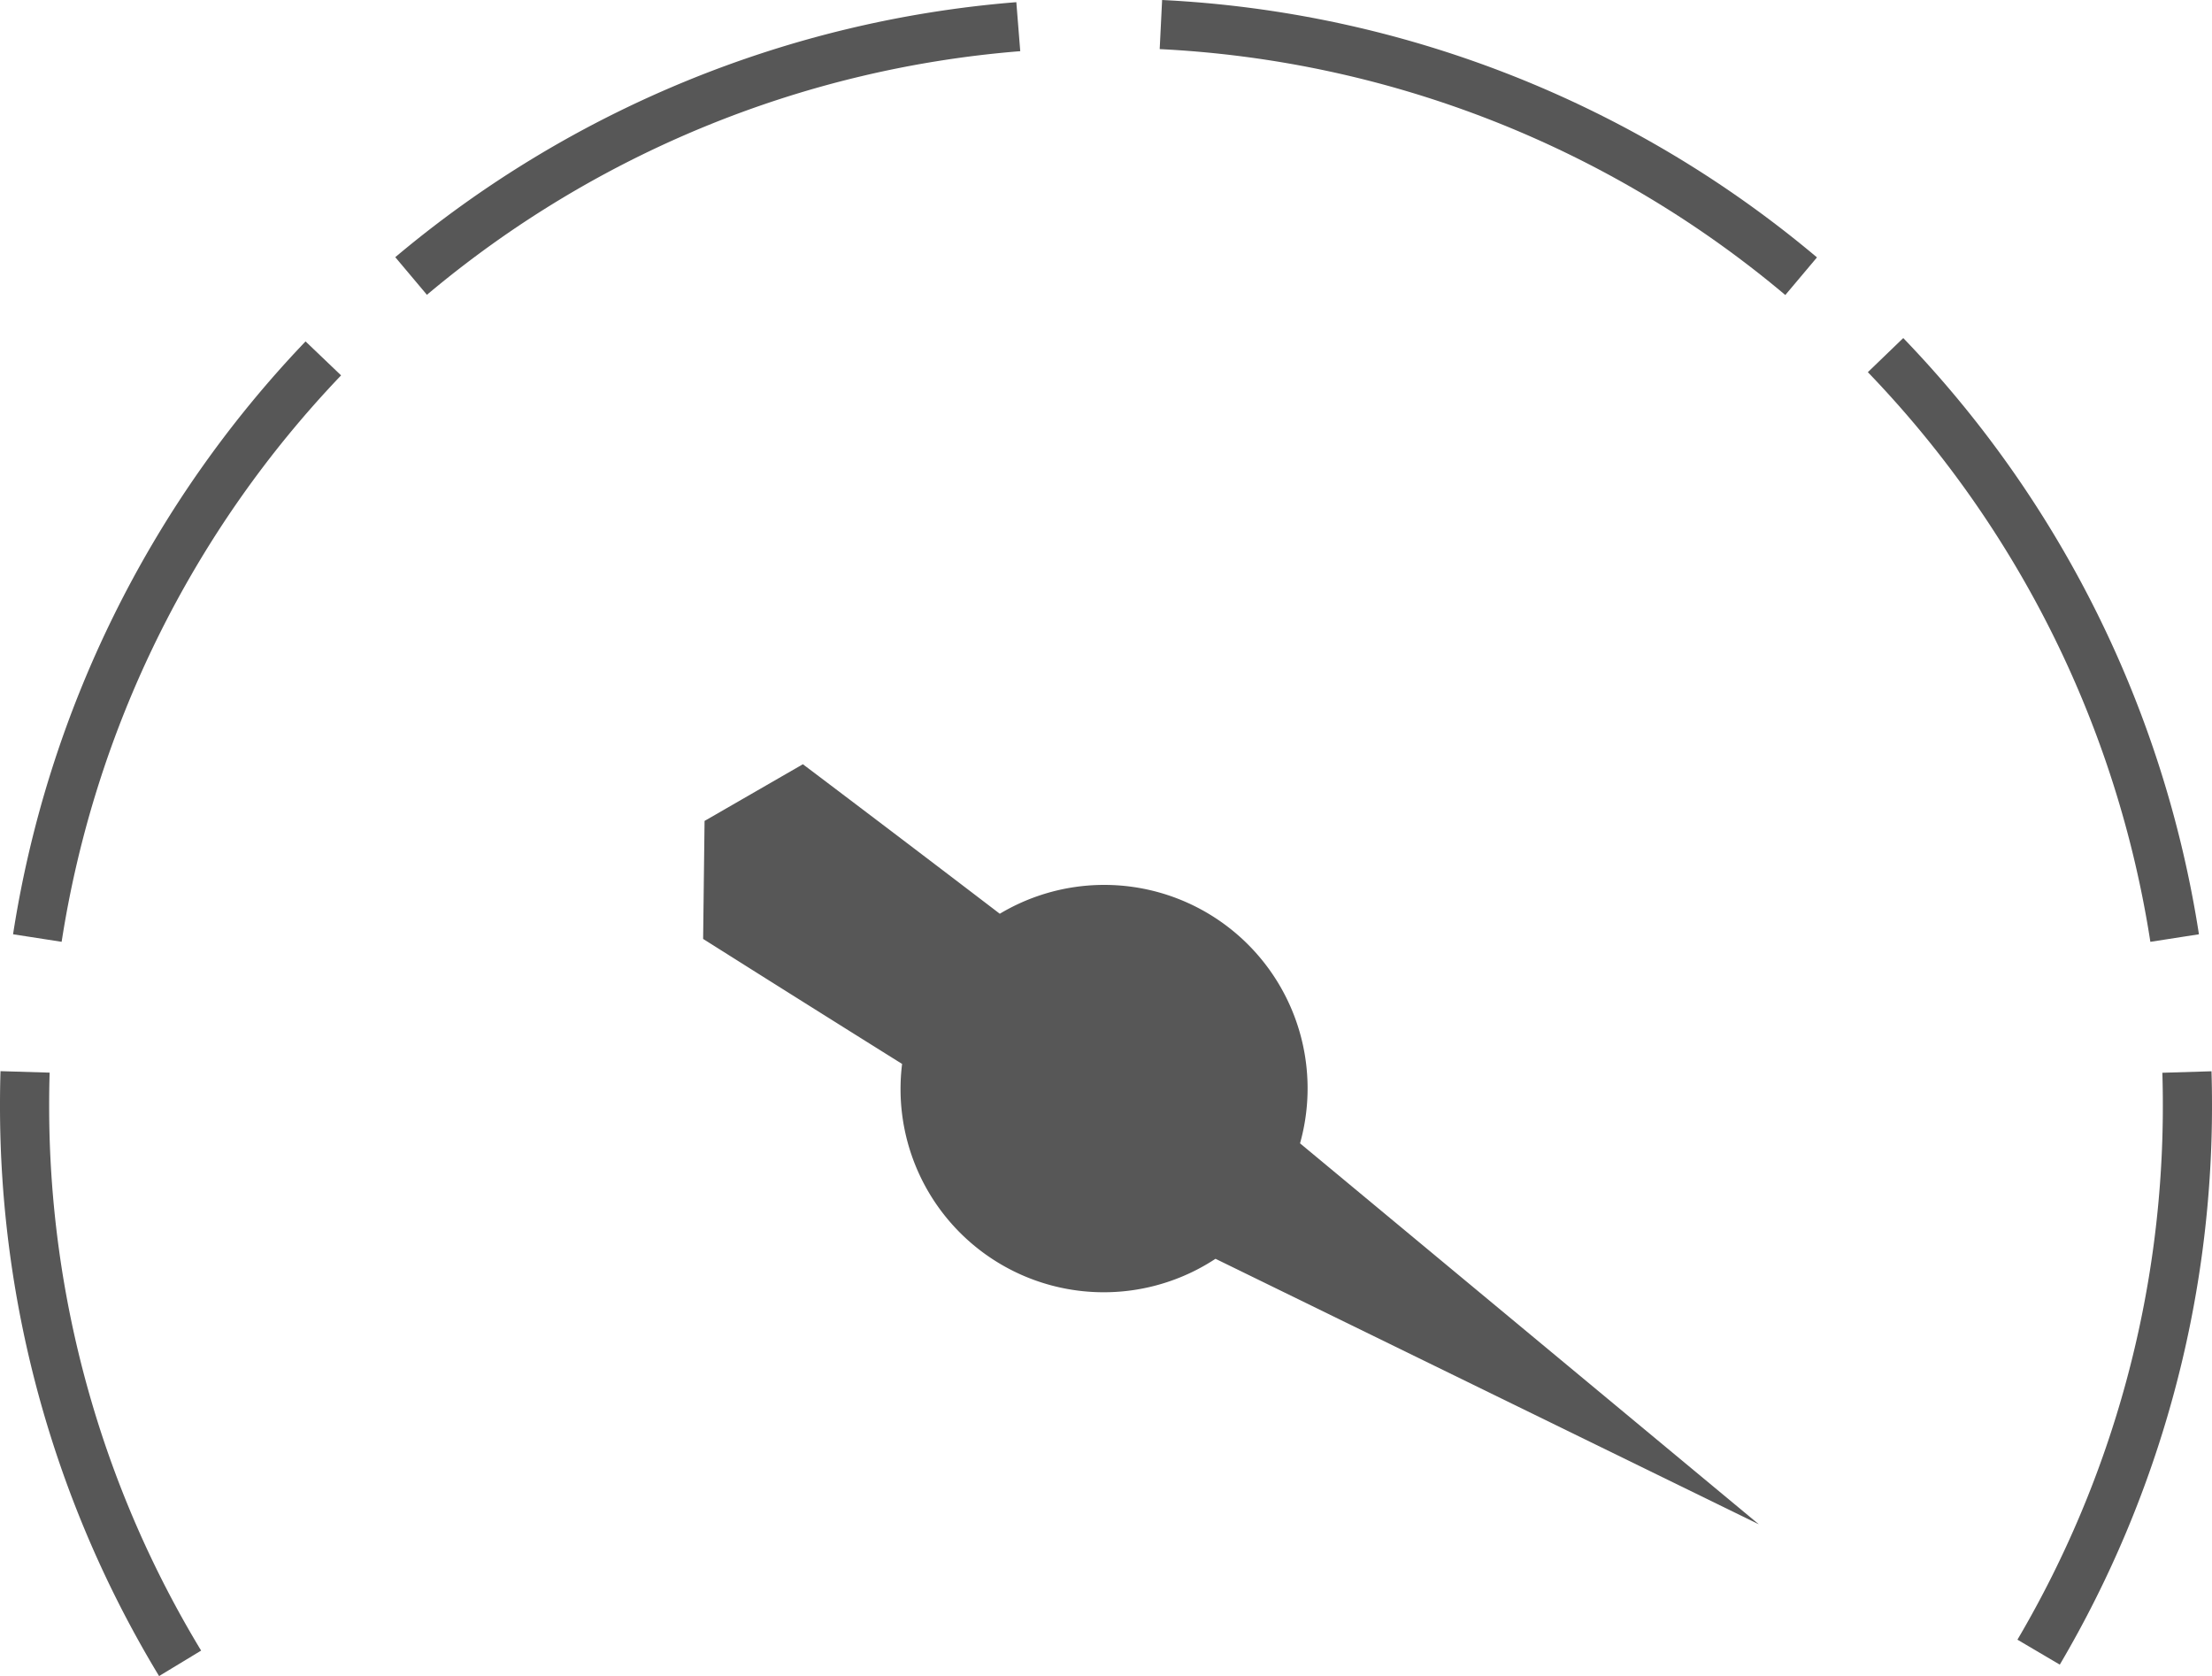
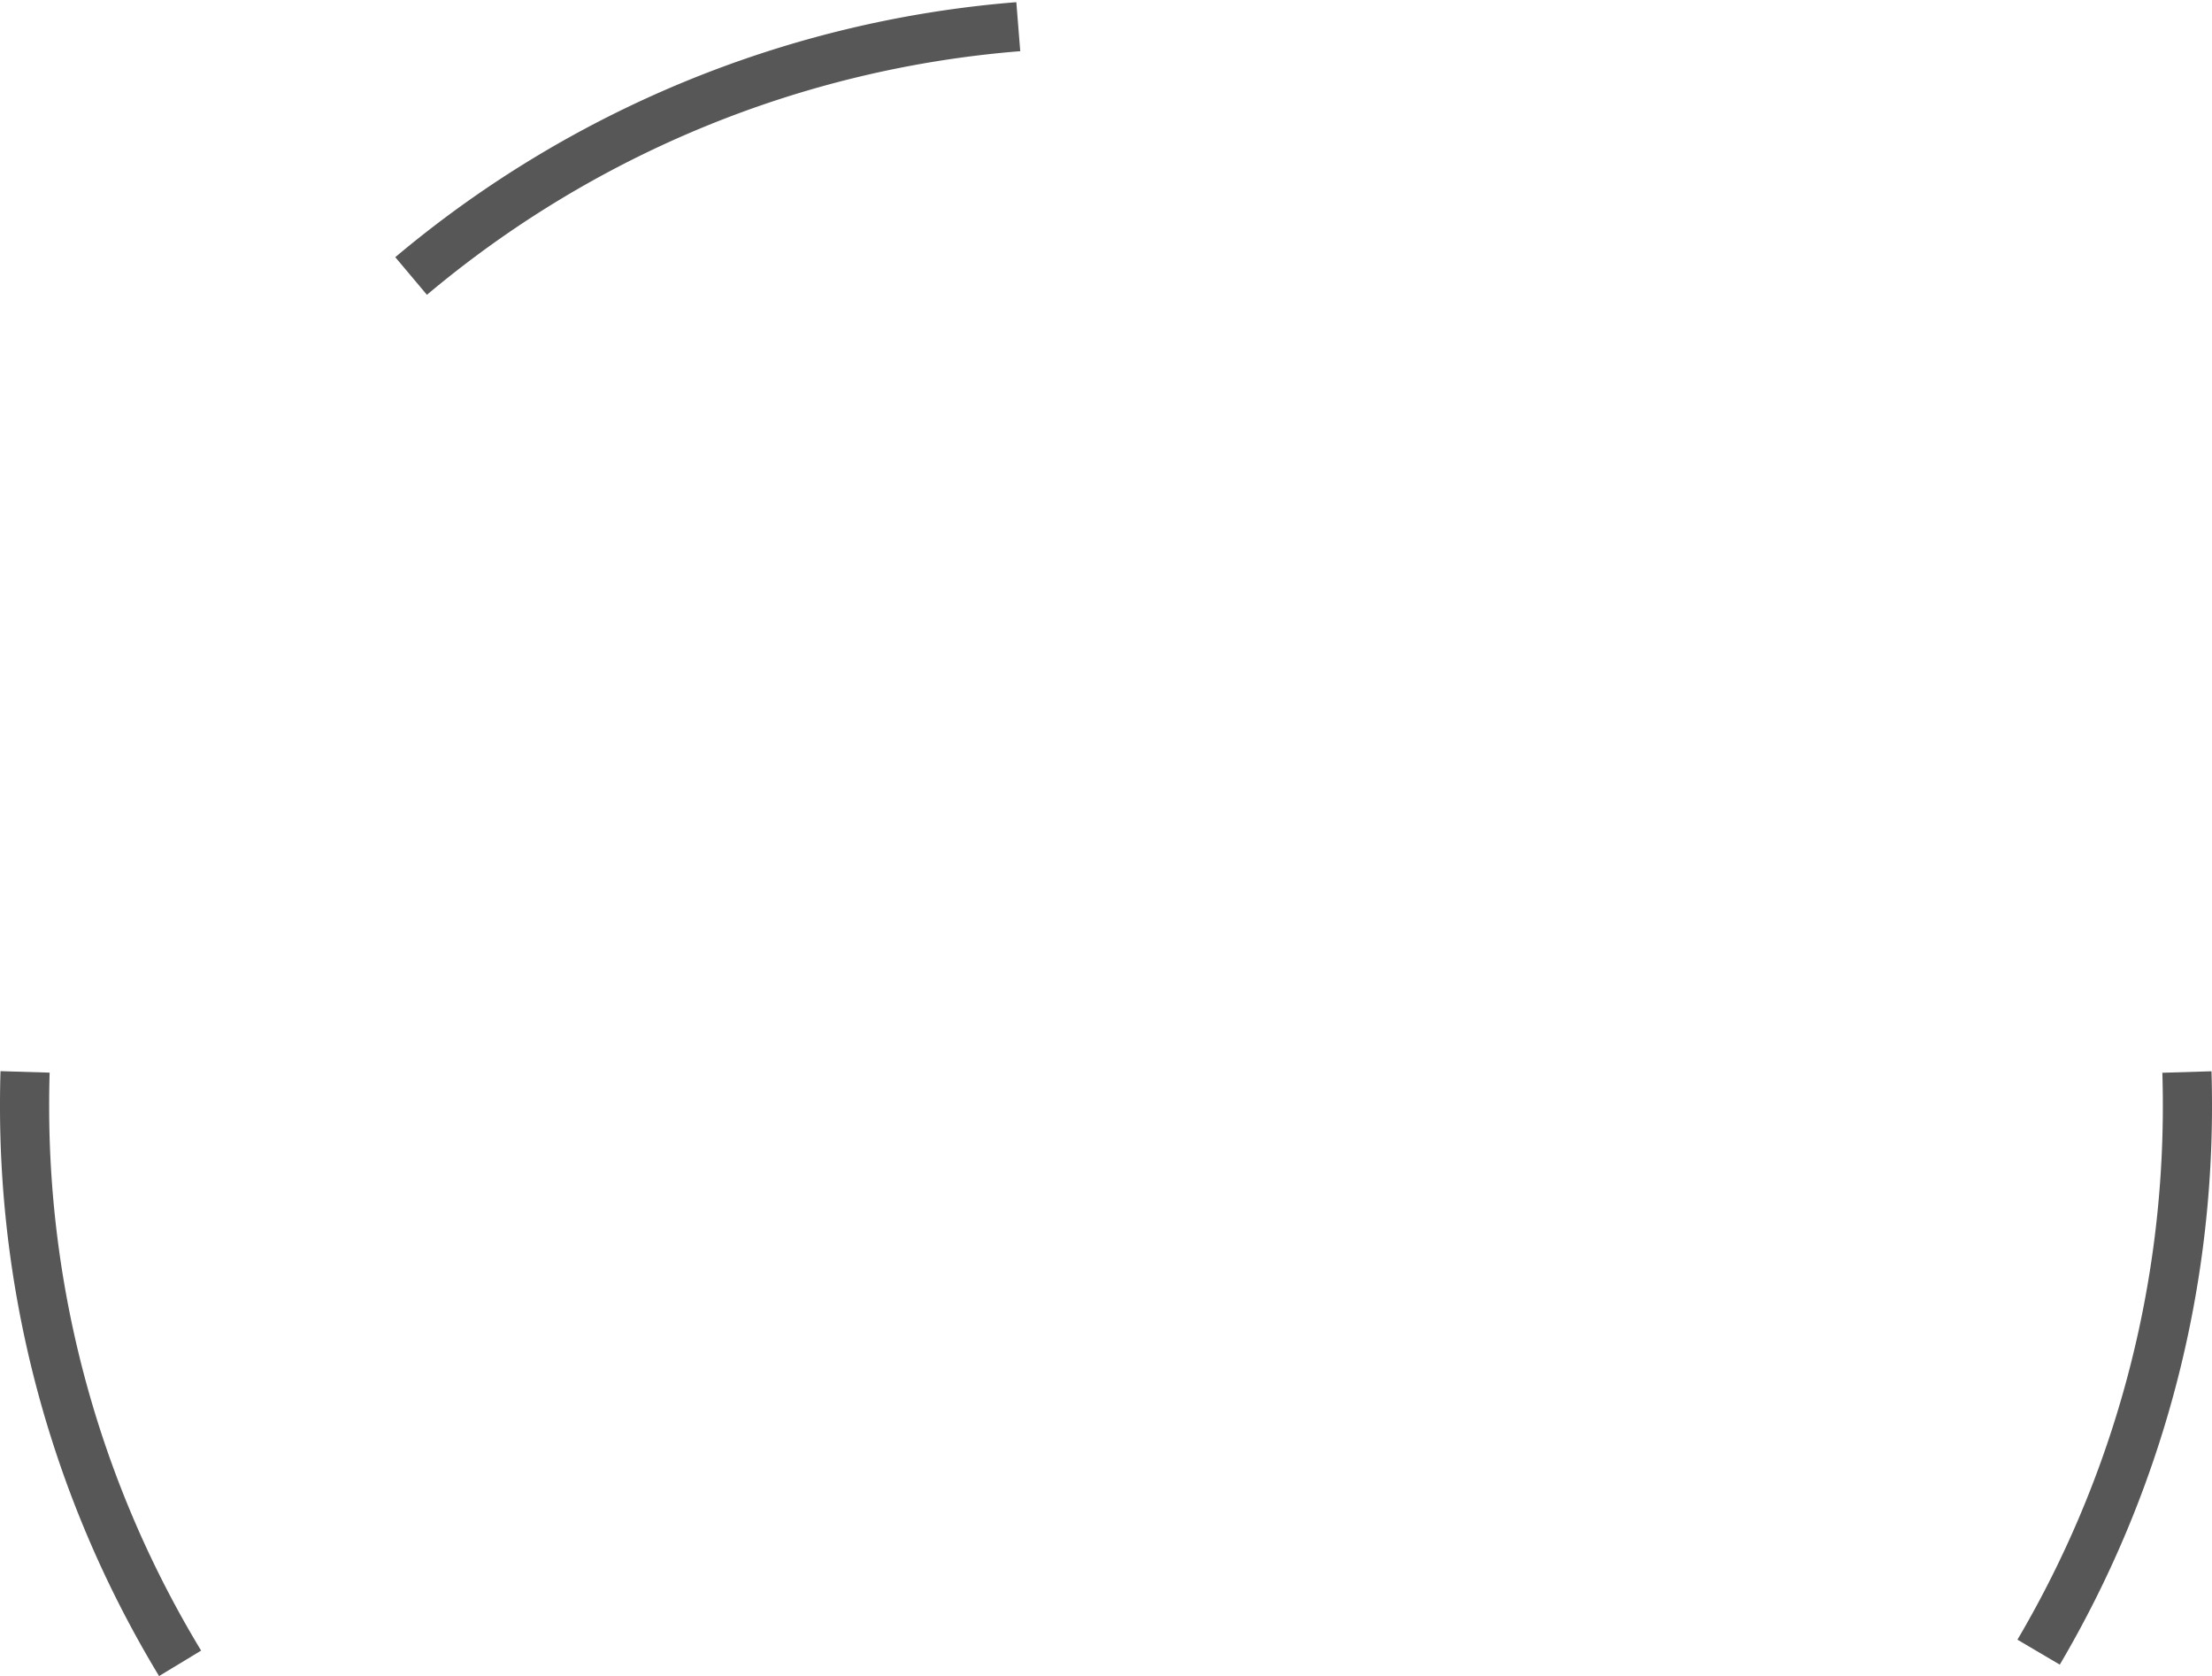
<svg xmlns="http://www.w3.org/2000/svg" width="134.991" height="102.275" viewBox="0 0 134.991 102.275">
  <g id="Group_35" data-name="Group 35" transform="translate(544.724 1644.014)">
-     <path id="Path_121" data-name="Path 121" d="M-437.387-1551l-28-23.248a12.418,12.418,0,0,0-8.6-15.309,12.417,12.417,0,0,0-9.723,1.3c-6.291-4.806-12.017-9.123-12.017-9.123l-6,3.459-.088,7.2s5.612,3.546,12.143,7.628a12.4,12.4,0,0,0,10.779,13.838,12.4,12.4,0,0,0,8.347-1.948Z" fill="#575757" />
    <g id="Group_35-2" data-name="Group 35">
      <path id="Path_122" data-name="Path 122" d="M-543.194-1578.607q-.03,1-.03,2a65.616,65.616,0,0,0,9.491,34.089" fill="none" stroke="#575757" stroke-miterlimit="10" stroke-width="3" />
-       <path id="Path_123" data-name="Path 123" d="M-524.993-1622.145a65.794,65.794,0,0,0-17.452,35.37" fill="none" stroke="#575757" stroke-miterlimit="10" stroke-width="3" />
      <path id="Path_124" data-name="Path 124" d="M-482.581-1642.386a65.7,65.7,0,0,0-37.055,15.213" fill="none" stroke="#575757" stroke-miterlimit="10" stroke-width="3" />
-       <path id="Path_125" data-name="Path 125" d="M-434.806-1627.16a65.7,65.7,0,0,0-39.072-15.356" fill="none" stroke="#575757" stroke-miterlimit="10" stroke-width="3" />
-       <path id="Path_126" data-name="Path 126" d="M-412.012-1586.774a65.809,65.809,0,0,0-17.643-35.571" fill="none" stroke="#575757" stroke-miterlimit="10" stroke-width="3" />
      <path id="Path_127" data-name="Path 127" d="M-420.314-1543.2a65.613,65.613,0,0,0,9.081-33.4q0-1.005-.03-2" fill="none" stroke="#575757" stroke-miterlimit="10" stroke-width="3" />
    </g>
  </g>
</svg>